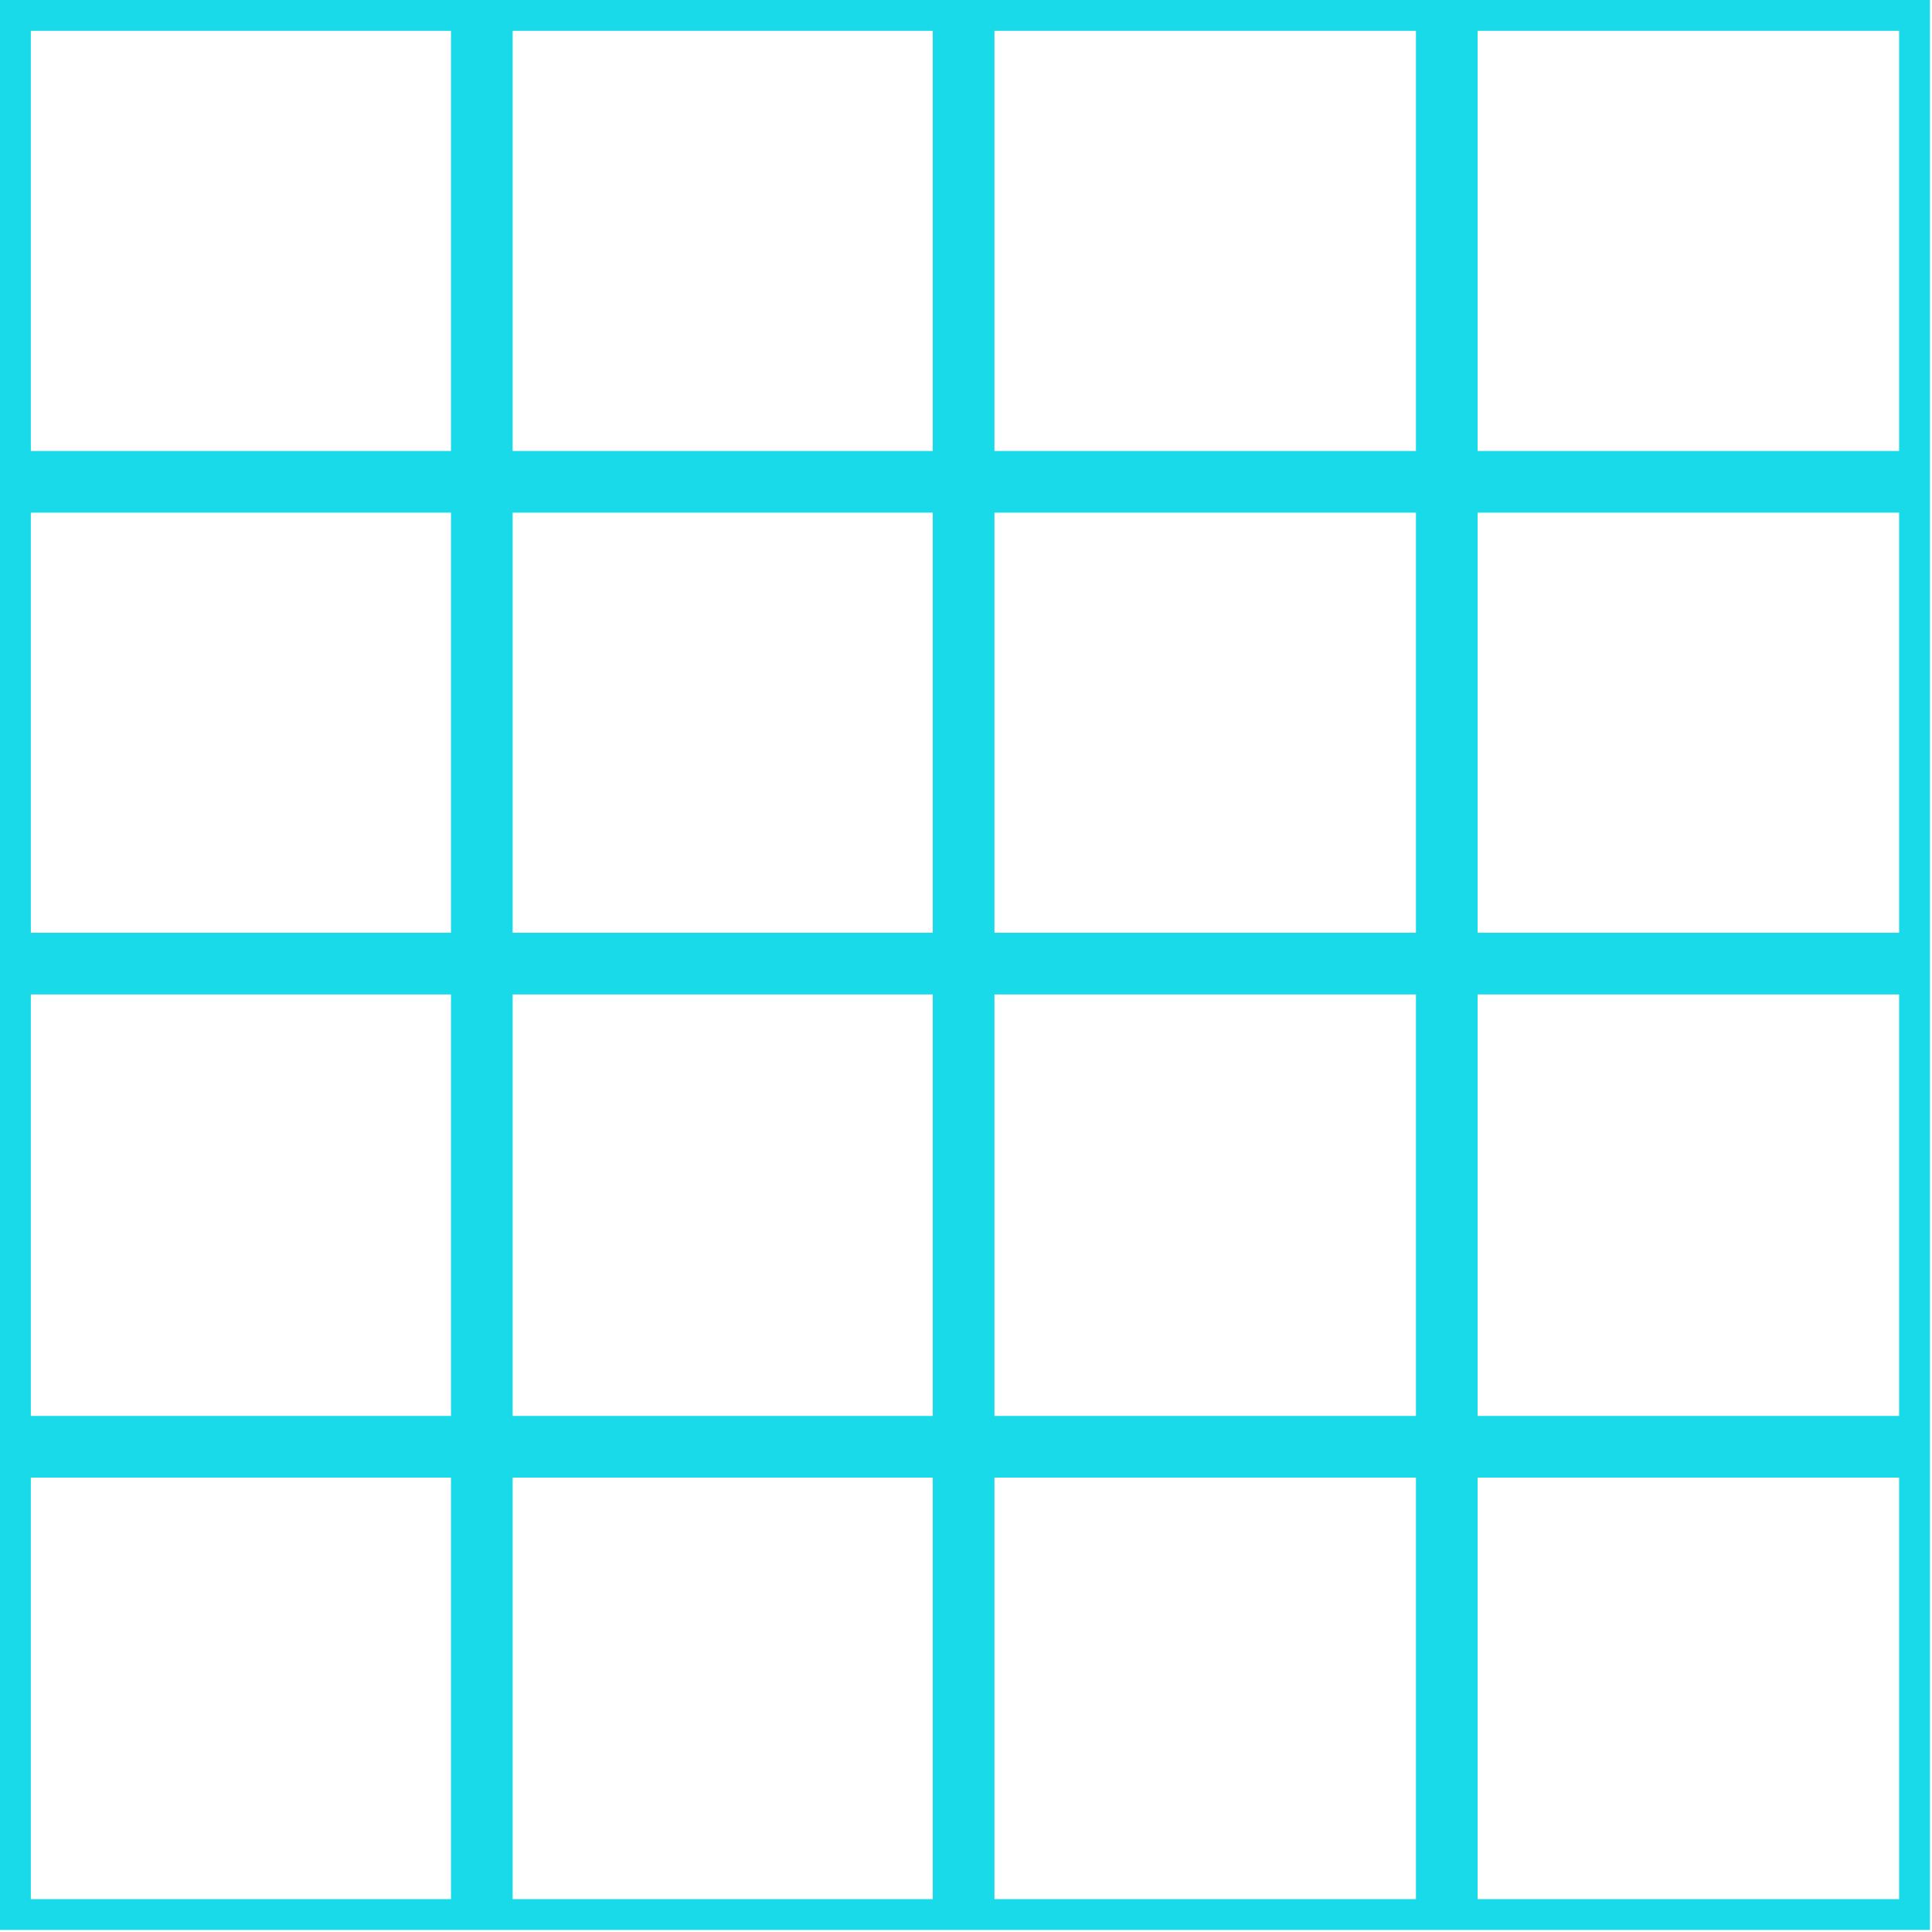
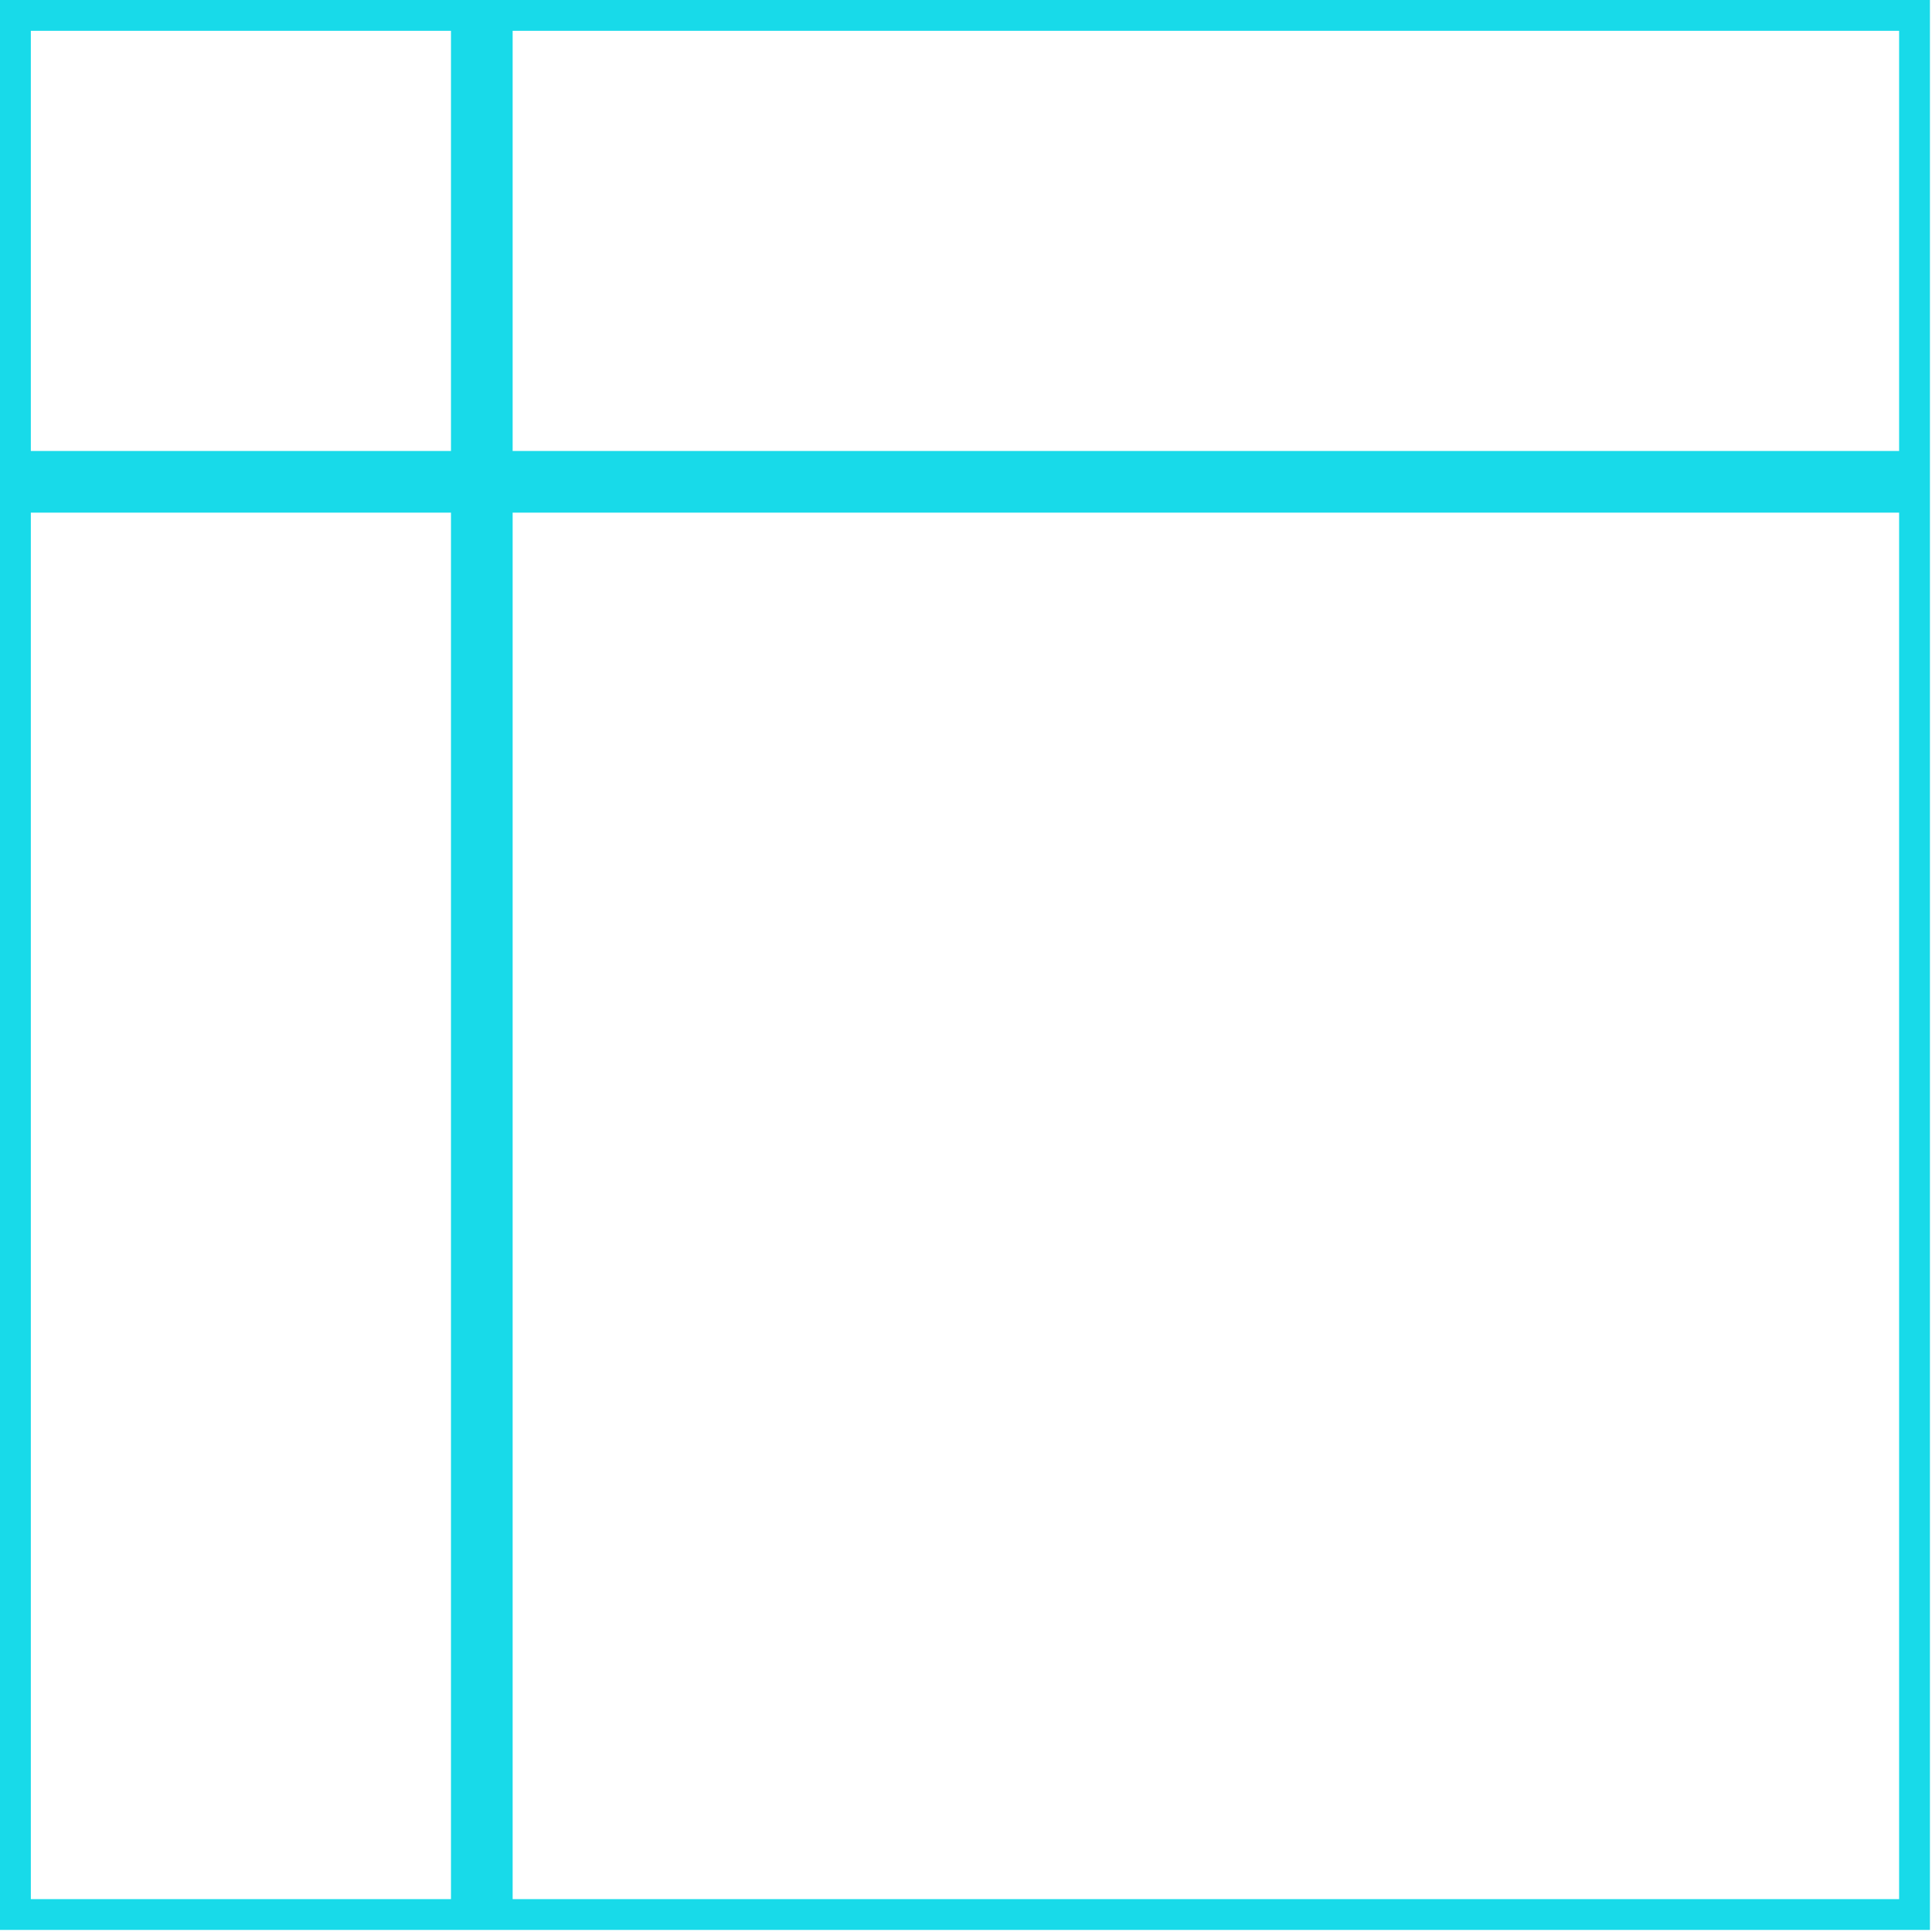
<svg xmlns="http://www.w3.org/2000/svg" width="47" height="47" viewBox="0 0 47 47" fill="none">
  <g clip-path="url(#clip0_1152_18917)">
    <g clip-path="url(#clip1_1152_18917)">
      <path d="M46.95 0H0V46.95H46.95V0Z" stroke="#18DAE9" stroke-width="1.5" stroke-miterlimit="10" />
-       <path d="M0 35.196H46.917" stroke="#18DAE9" stroke-width="1.5" stroke-miterlimit="10" />
-       <path d="M0 23.442H46.917" stroke="#18DAE9" stroke-width="1.5" stroke-miterlimit="10" />
      <path d="M0 11.721H46.917" stroke="#18DAE9" stroke-width="1.5" stroke-miterlimit="10" />
-       <path d="M35.196 0V46.917" stroke="#18DAE9" stroke-width="1.5" stroke-miterlimit="10" />
-       <path d="M23.442 0V46.917" stroke="#18DAE9" stroke-width="1.5" stroke-miterlimit="10" />
      <path d="M11.721 0V46.917" stroke="#18DAE9" stroke-width="1.5" stroke-miterlimit="10" />
    </g>
  </g>
  <defs>
    <clipPath id="clip0_1152_18917">
      <rect width="46.95" height="46.95" fill="white" />
    </clipPath>
    <clipPath id="clip1_1152_18917">
      <rect width="46.95" height="46.95" fill="white" />
    </clipPath>
  </defs>
</svg>